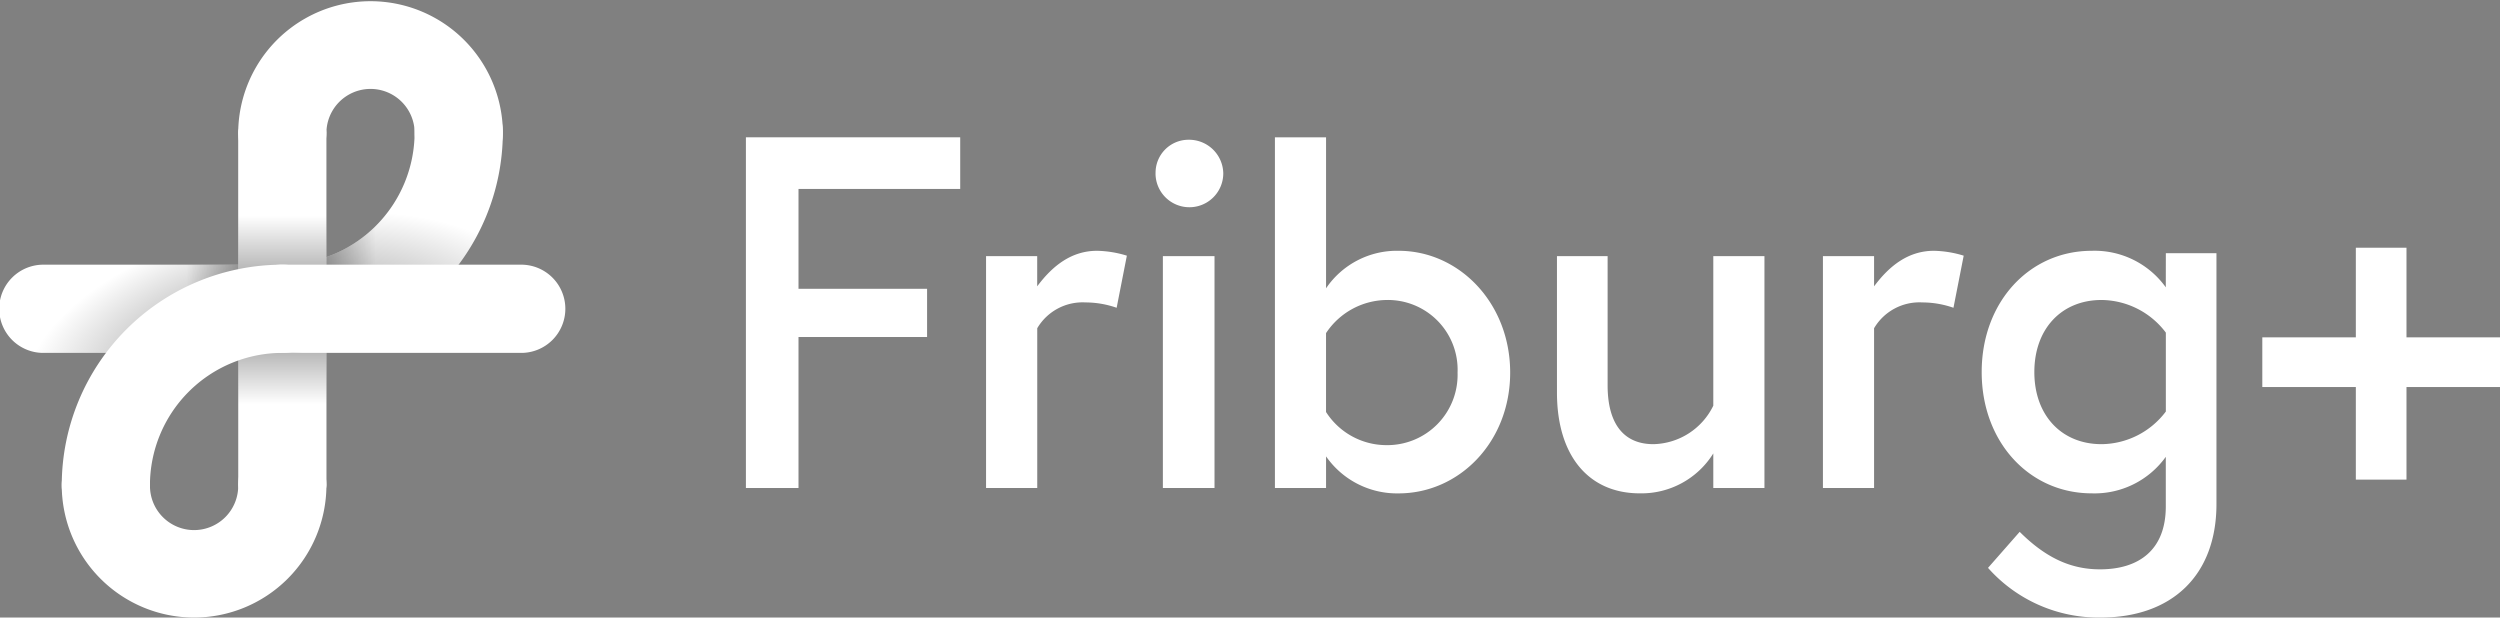
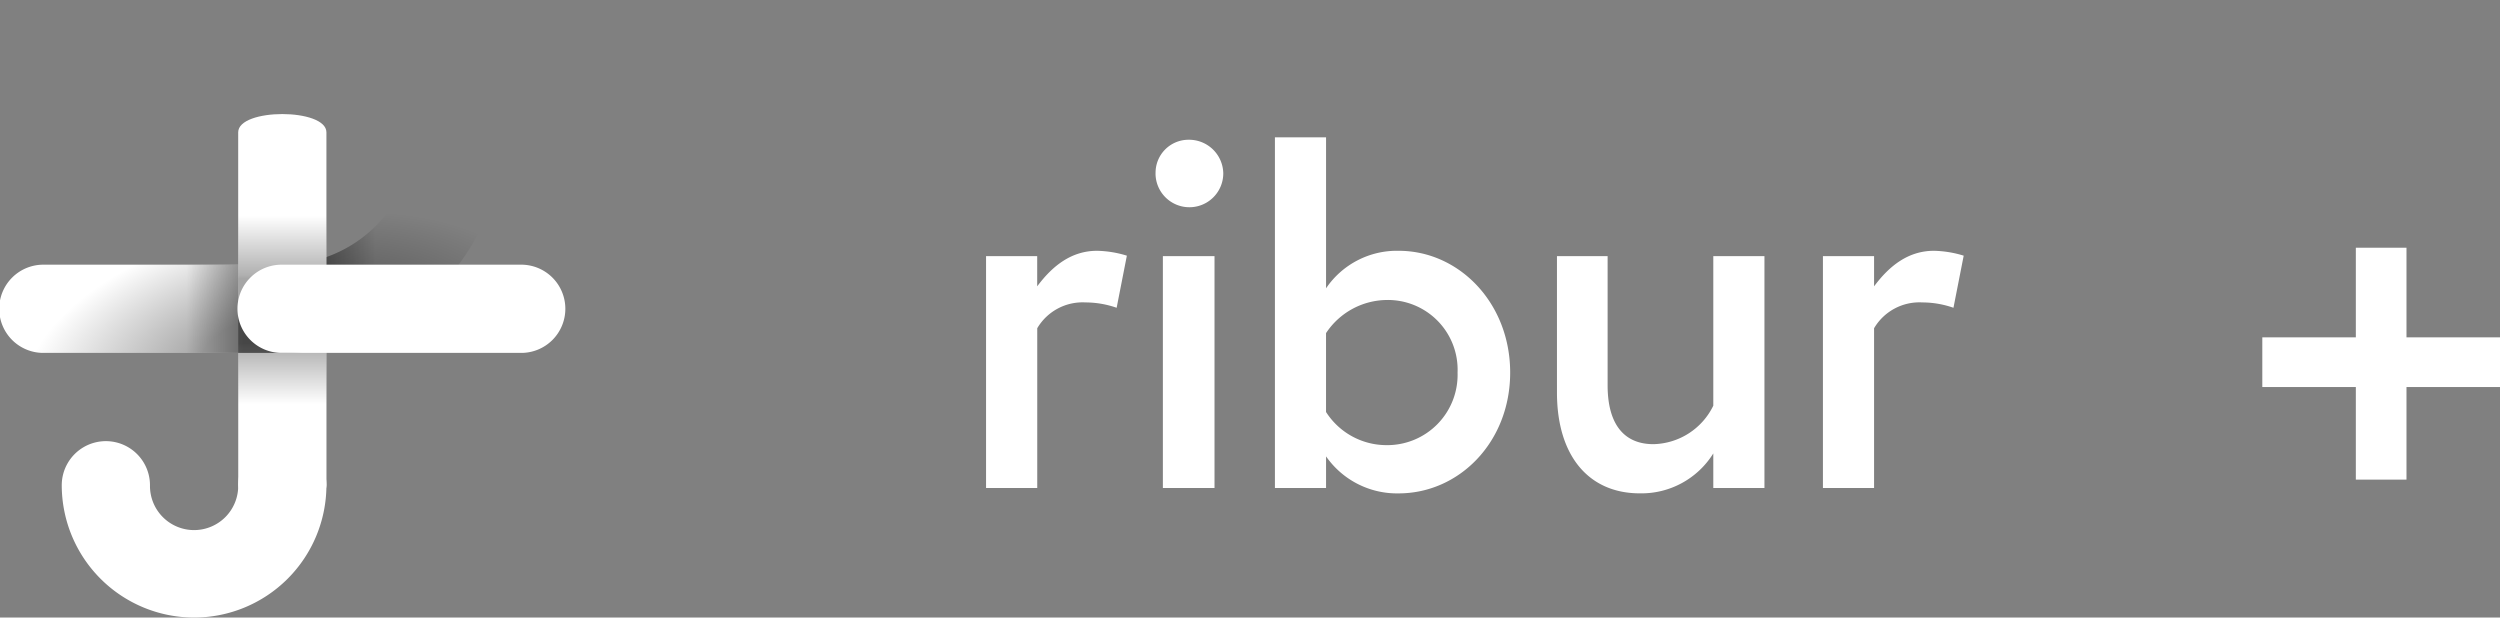
<svg xmlns="http://www.w3.org/2000/svg" xmlns:xlink="http://www.w3.org/1999/xlink" width="78.109mm" height="19.295mm" viewBox="0 0 221.412 54.694">
  <rect x="0" y="0" width="221.412" height="54.694" fill="#808080" stroke="none" />
  <defs>
    <linearGradient id="a" x1="46.547" y1="129.157" x2="63.259" y2="129.157" gradientUnits="userSpaceOnUse">
      <stop offset="0" stop-opacity="0" />
      <stop offset="0.3" />
      <stop offset="0.702" />
      <stop offset="1" stop-opacity="0" />
    </linearGradient>
    <radialGradient id="b" cx="55.197" cy="140.897" r="23.424" gradientTransform="translate(-13.12 81.782) rotate(-11.471) scale(1 0.508)" gradientUnits="userSpaceOnUse">
      <stop offset="0.328" />
      <stop offset="1" stop-opacity="0" />
    </radialGradient>
    <linearGradient id="c" x1="55.003" y1="140.05" x2="55.003" y2="145.417" gradientUnits="userSpaceOnUse">
      <stop offset="0" />
      <stop offset="0.057" stop-opacity="0.879" />
      <stop offset="1" stop-opacity="0" />
    </linearGradient>
    <linearGradient id="d" x1="55.003" y1="134.286" x2="55.003" y2="128.724" xlink:href="#c" />
  </defs>
  <g style="isolation:isolate">
-     <path d="M115.041,126.356H100.719V135.2h11.388v4.27H100.719v13.373H96.061V121.783h18.98Z" transform="translate(-30 -109.623)" fill="#fff" />
    <path d="M129.8,132.266l-.905,4.615a8.393,8.393,0,0,0-2.761-.474,4.661,4.661,0,0,0-4.271,2.286v14.149H117.33V132.309h4.529v2.674c1.381-1.855,3.063-3.149,5.306-3.149A9.573,9.573,0,0,1,129.8,132.266Z" transform="translate(-30 -109.623)" fill="#fff" />
    <path d="M132.343,124.976A2.919,2.919,0,0,1,135.277,122a3.029,3.029,0,0,1,3.062,2.977,3,3,0,1,1-6,0Zm.647,27.866V132.309h4.573v20.533Z" transform="translate(-30 -109.623)" fill="#fff" />
    <path d="M163.748,142.619c0,6.168-4.529,10.7-9.879,10.7a7.655,7.655,0,0,1-6.427-3.278v2.8h-4.529V121.783h4.529v13.373a7.578,7.578,0,0,1,6.427-3.322C159.219,131.834,163.748,136.45,163.748,142.619Zm-4.659,0a6.177,6.177,0,0,0-6.3-6.428,6.527,6.527,0,0,0-5.349,2.934v6.987a6.361,6.361,0,0,0,5.349,2.934A6.227,6.227,0,0,0,159.089,142.619Z" transform="translate(-30 -109.623)" fill="#fff" />
    <path d="M181.738,132.309h4.53v20.533h-4.53v-3.063a7.5,7.5,0,0,1-6.513,3.537c-4.486,0-7.333-3.278-7.333-8.929V132.309h4.486V143.74c0,3.58,1.553,5.22,4.055,5.22a6.043,6.043,0,0,0,5.305-3.408Z" transform="translate(-30 -109.623)" fill="#fff" />
    <path d="M203.914,132.266l-.906,4.615a8.393,8.393,0,0,0-2.761-.474,4.661,4.661,0,0,0-4.27,2.286v14.149h-4.53V132.309h4.53v2.674c1.38-1.855,3.063-3.149,5.306-3.149A9.567,9.567,0,0,1,203.914,132.266Z" transform="translate(-30 -109.623)" fill="#fff" />
-     <path d="M221.817,132.05H226.3v22.216c0,6.3-3.926,10.05-10.267,10.05a13.093,13.093,0,0,1-9.965-4.4l2.805-3.192c2.545,2.546,4.831,3.322,7.117,3.322,3.451,0,5.823-1.726,5.823-5.565v-4.4a7.761,7.761,0,0,1-6.556,3.235c-5.522,0-9.749-4.529-9.749-10.741s4.227-10.741,9.749-10.741a7.763,7.763,0,0,1,6.556,3.235Zm0,14.019v-6.988a7.209,7.209,0,0,0-5.694-2.89c-3.537,0-5.952,2.545-5.952,6.384s2.415,6.385,5.952,6.385A7.207,7.207,0,0,0,221.817,146.069Z" transform="translate(-30 -109.623)" fill="#fff" />
    <path d="M238.644,152.1v-8.2h-8.283v-4.4h8.283v-7.938h4.486V139.5h8.282v4.4H243.13v8.2Z" transform="translate(-30 -109.623)" fill="#fff" />
    <path d="M47.19,164.317A11.733,11.733,0,0,1,35.469,152.6a3.907,3.907,0,0,1,7.814,0,3.907,3.907,0,1,0,7.813,0,3.907,3.907,0,0,1,7.814,0A11.733,11.733,0,0,1,47.19,164.317Z" transform="translate(-30 -109.623)" fill="#fff" />
    <path d="M51.1,136.97V152.6c0,2.158,7.814,2.158,7.814,0V136.97Z" transform="translate(-30 -109.623)" fill="#fff" />
-     <path d="M55,140.877a3.907,3.907,0,1,1,0-7.813,11.733,11.733,0,0,0,11.72-11.721,3.907,3.907,0,0,1,7.814,0A19.556,19.556,0,0,1,55,140.877Z" transform="translate(-30 -109.623)" fill="#fff" />
    <path d="M55,140.877h-21.1a3.907,3.907,0,1,1,0-7.813H55a3.907,3.907,0,1,1,0,7.813Z" transform="translate(-30 -109.623)" fill="#fff" />
    <path d="M70.63,117.437a3.907,3.907,0,0,0-3.907,3.906A11.733,11.733,0,0,1,55,133.064h-21.1a3.907,3.907,0,1,0,0,7.813H55a19.556,19.556,0,0,0,19.534-19.534A3.907,3.907,0,0,0,70.63,117.437Z" transform="translate(-30 -109.623)" opacity="0.35" fill="url(#a)" style="mix-blend-mode:multiply" />
    <path d="M70.63,117.437a3.907,3.907,0,0,0-3.907,3.906A11.733,11.733,0,0,1,55,133.064h-21.1a3.907,3.907,0,1,0,0,7.813H55a19.556,19.556,0,0,0,19.534-19.534A3.907,3.907,0,0,0,70.63,117.437Z" transform="translate(-30 -109.623)" opacity="0.35" fill="url(#b)" style="mix-blend-mode:multiply" />
-     <path d="M70.63,125.25a3.907,3.907,0,0,1-3.907-3.907,3.907,3.907,0,0,0-7.813,0,3.907,3.907,0,1,1-7.814,0,11.721,11.721,0,0,1,23.441,0A3.907,3.907,0,0,1,70.63,125.25Z" transform="translate(-30 -109.623)" fill="#fff" />
    <path d="M58.91,121.343c0-2.157-7.814-2.157-7.814,0V136.97H58.91Z" transform="translate(-30 -109.623)" fill="#fff" />
    <path d="M51.1,136.97V152.6c0,2.158,7.814,2.158,7.814,0V136.97Z" transform="translate(-30 -109.623)" opacity="0.35" fill="url(#c)" style="mix-blend-mode:multiply" />
    <path d="M58.91,121.343c0-2.157-7.814-2.157-7.814,0V136.97H58.91Z" transform="translate(-30 -109.623)" opacity="0.35" fill="url(#d)" style="mix-blend-mode:multiply" />
-     <path d="M39.376,156.5a3.907,3.907,0,0,1-3.907-3.907A19.555,19.555,0,0,1,55,133.064a3.907,3.907,0,1,1,0,7.813,11.734,11.734,0,0,0-11.72,11.72A3.907,3.907,0,0,1,39.376,156.5Z" transform="translate(-30 -109.623)" fill="#fff" />
    <path d="M76.1,140.877H55a3.907,3.907,0,1,1,0-7.813H76.1a3.907,3.907,0,1,1,0,7.813Z" transform="translate(-30 -109.623)" fill="#fff" />
  </g>
</svg>